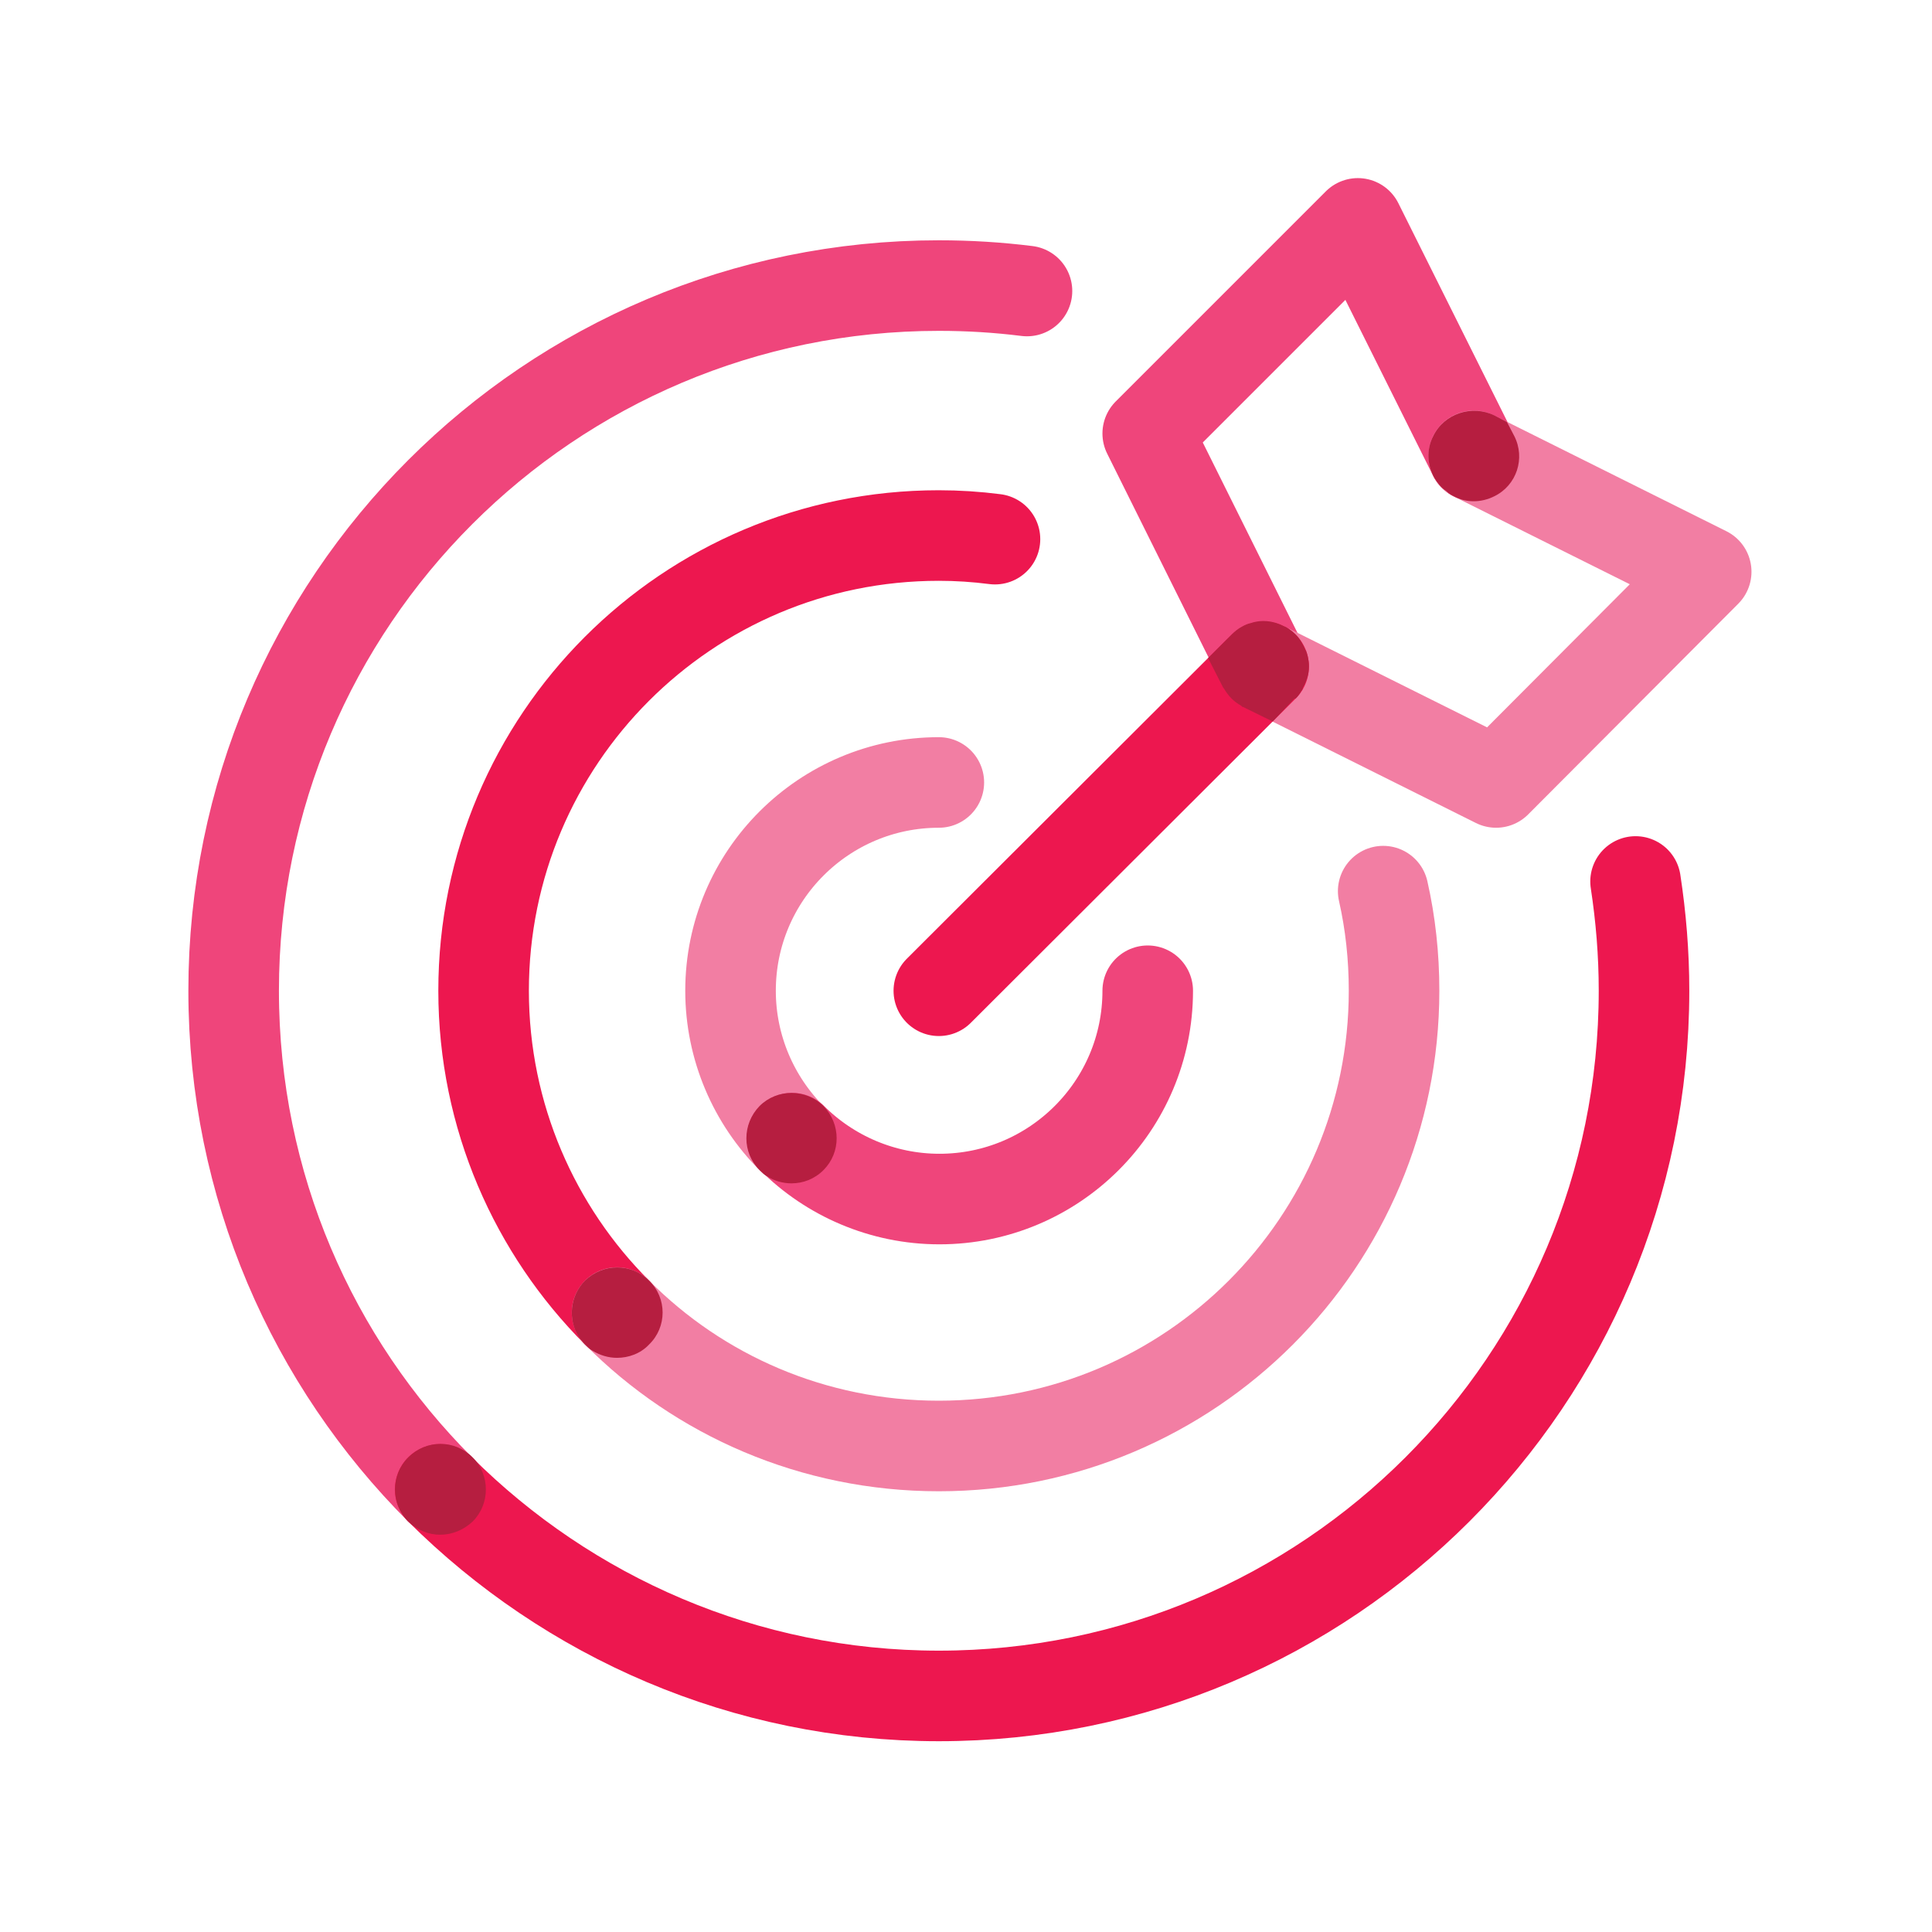
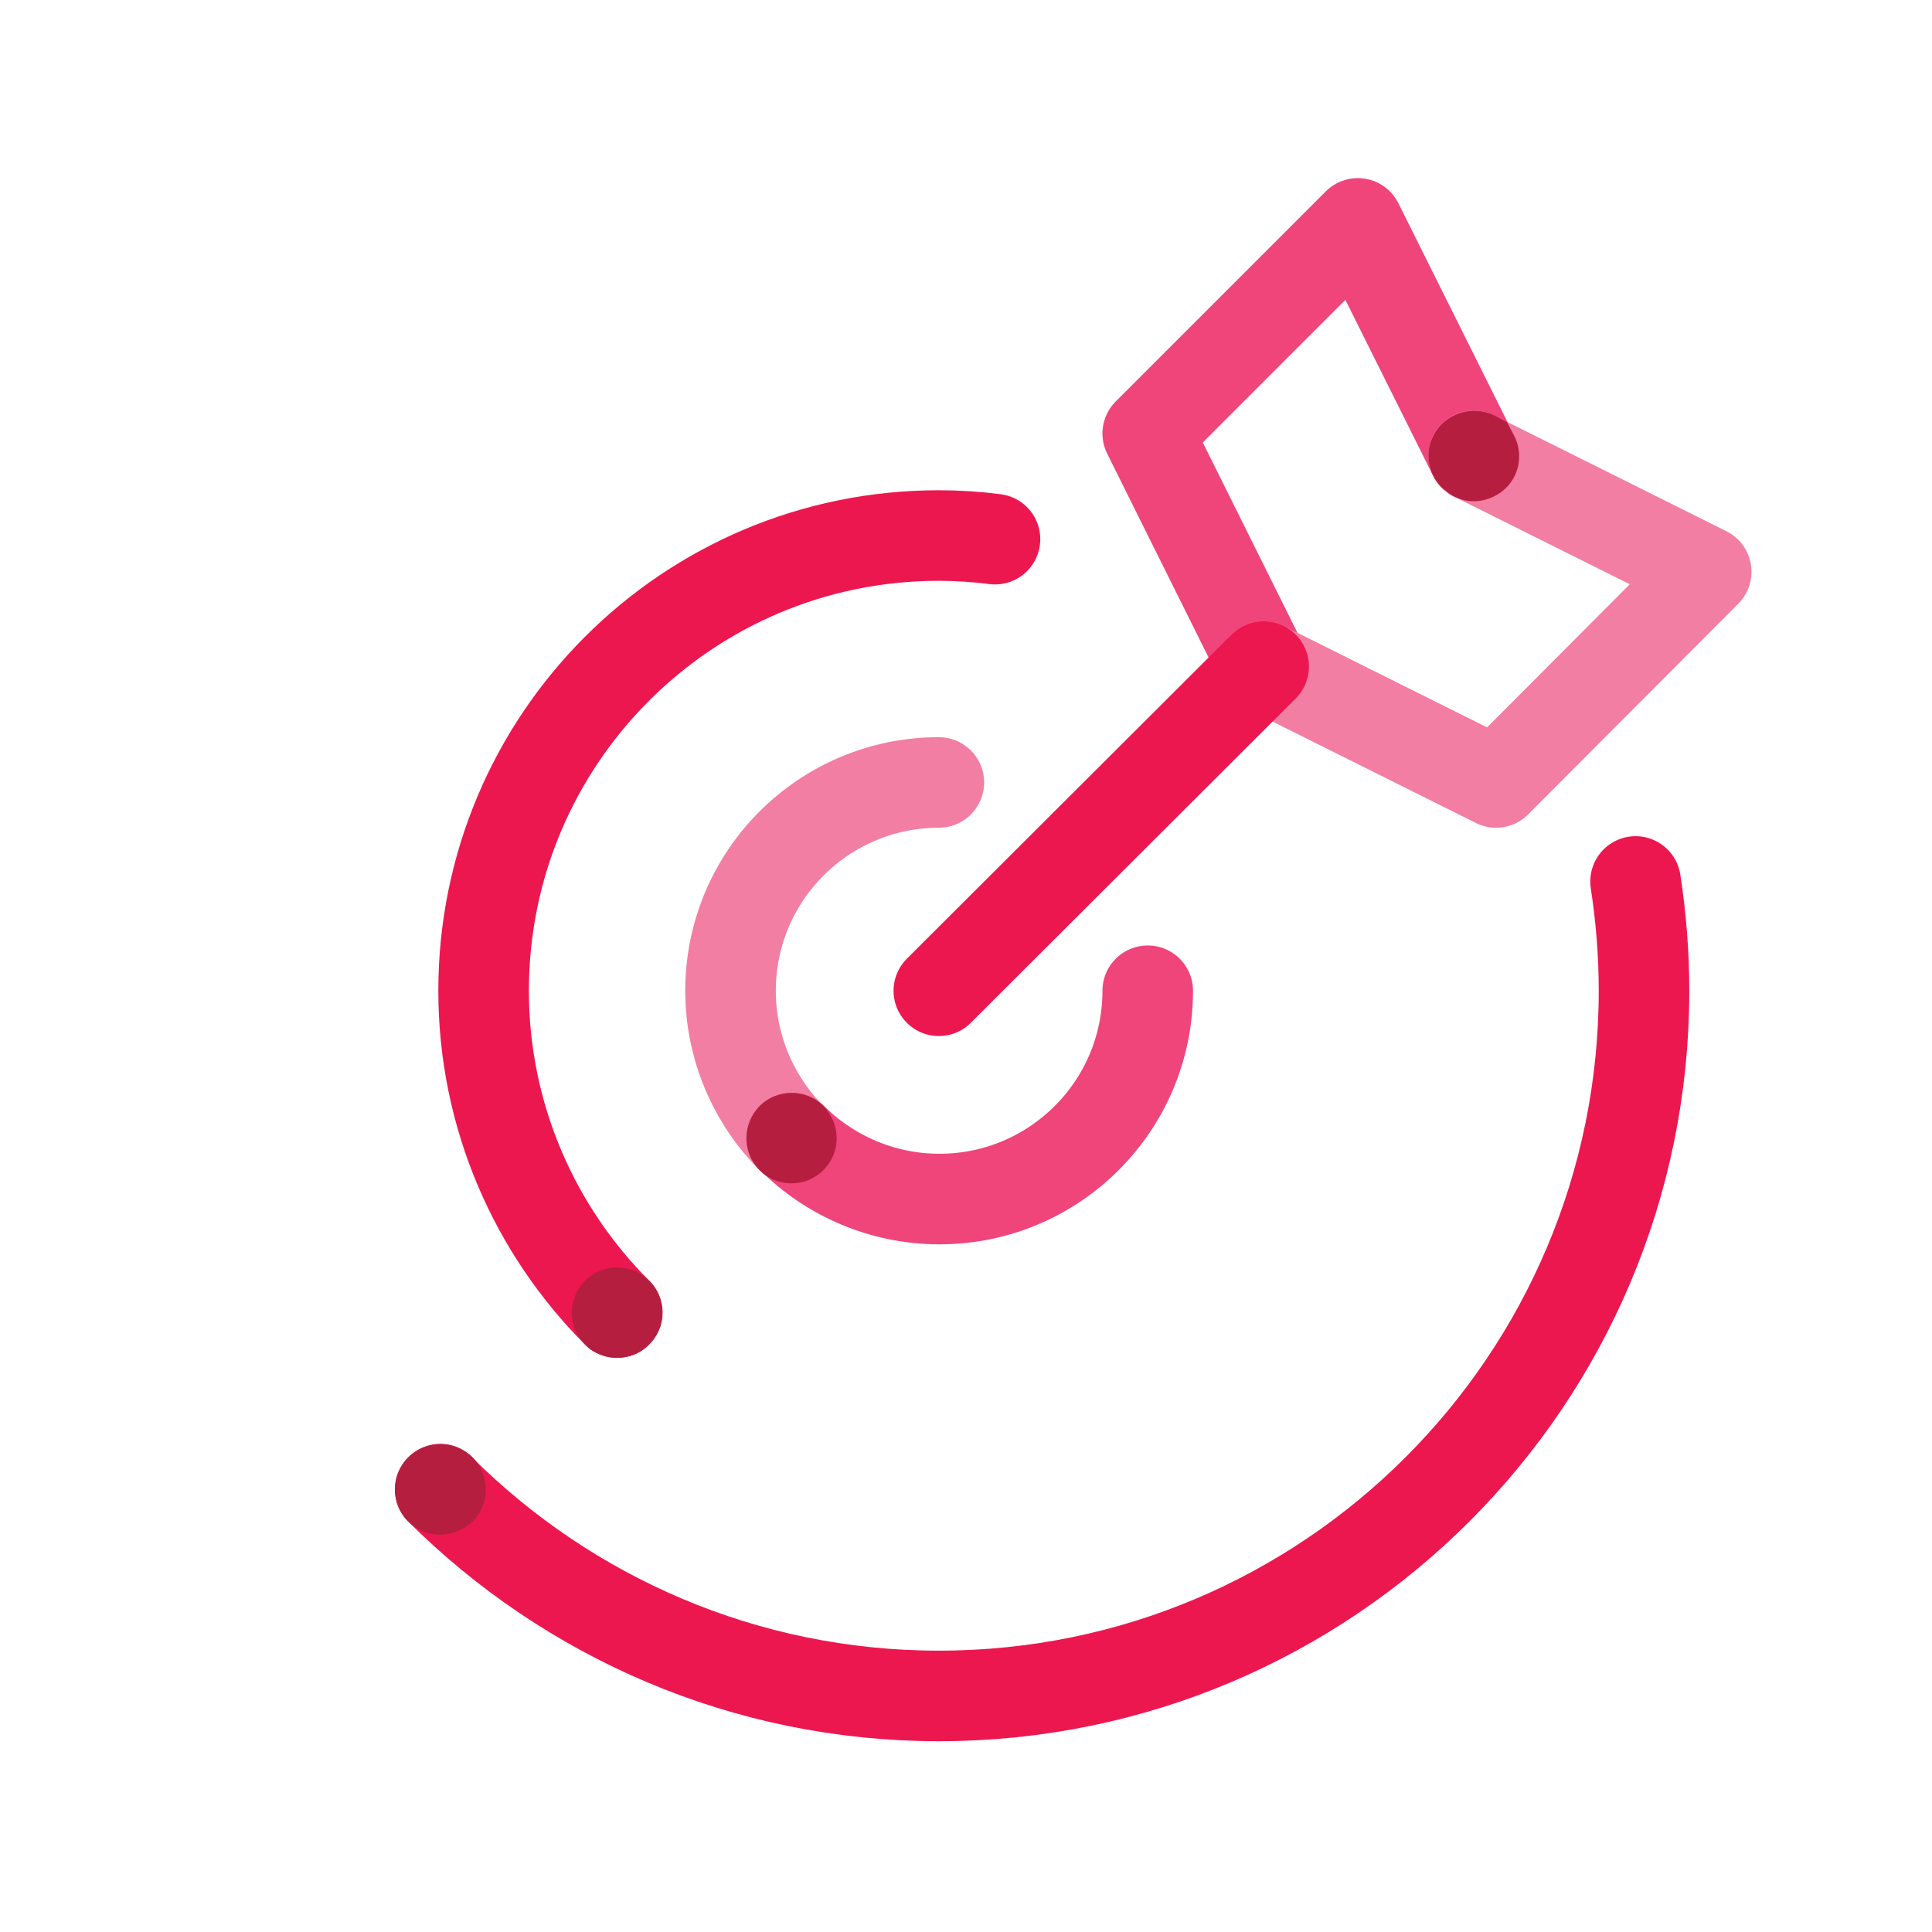
<svg xmlns="http://www.w3.org/2000/svg" viewBox="0 0 32 32">
  <defs>
    <style>.cls-1{fill:#b61e40;}.cls-2{stroke:#ed174f;}.cls-2,.cls-3,.cls-4{fill:none;stroke-linecap:round;stroke-linejoin:round;stroke-width:1.5px;}.cls-3{stroke:#f27ea3;}.cls-4{stroke:#ef457b;}</style>
  </defs>
  <g id="STROKE">
    <path class="cls-3" d="m13.11,18.85c-.62-.62-1.01-1.49-1.01-2.44,0-1.91,1.55-3.45,3.45-3.45" />
    <polyline class="cls-4" points="20.93 11.04 19.01 7.18 22.49 3.7 24.41 7.55" />
    <polyline class="cls-3" points="24.41 7.55 28.26 9.47 24.78 12.96 20.93 11.04" />
    <line class="cls-2" x1="20.93" y1="11.04" x2="15.55" y2="16.41" />
    <path class="cls-2" d="m10.22,21.74c-1.36-1.36-2.21-3.25-2.21-5.33,0-4.16,3.37-7.54,7.54-7.54.31,0,.62.02.93.06" />
-     <path class="cls-4" d="m7.29,24.67c-2.11-2.11-3.42-5.03-3.42-8.26,0-6.45,5.23-11.68,11.68-11.68.5,0,.98.03,1.46.09" />
-     <path class="cls-3" d="m22.91,14.76c.12.53.18,1.08.18,1.65,0,4.16-3.37,7.54-7.54,7.54-2.08,0-3.97-.84-5.33-2.21" />
    <path class="cls-2" d="m27.09,14.6c.09.59.14,1.19.14,1.81,0,6.45-5.23,11.68-11.68,11.68-3.22,0-6.14-1.31-8.26-3.42" />
    <path class="cls-4" d="m19.01,16.41c0,1.91-1.55,3.45-3.45,3.45-.95,0-1.82-.39-2.44-1.01" />
  </g>
  <g id="FILL">
    <path class="cls-1" d="m24.75,8.22c-.22.11-.47.11-.67,0-.01,0-.01-.01-.02-.01-.04-.02-.08-.05-.11-.08-.08-.05-.14-.13-.19-.21-.12-.21-.14-.47-.02-.7.18-.37.64-.52,1.01-.34l.21.11.12.23c.19.37.04.82-.33,1Z" />
-     <path class="cls-1" d="m21.68,11.02v.02c0,.07-.01.13-.03.19-.02.06-.04.11-.07.16,0,.02-.01.04-.03.06-.02.04-.05.08-.09.12h-.02s-.36.38-.36.38l-.49-.24s-.02,0-.03-.02c-.13-.07-.22-.17-.29-.29-.01,0-.01-.02-.02-.03l-.24-.47.34-.34.05-.05c.05-.05.11-.1.17-.13.05-.03.1-.05.15-.06.17-.06.37-.04.54.05.03.01.05.02.08.04.04.03.08.06.12.1.07.07.12.16.16.25.02.03.03.07.04.11.01.05.02.1.02.15Z" />
    <path class="cls-1" d="m10.75,22.27c-.14.15-.34.22-.53.22-.14,0-.28-.04-.41-.12-.04-.02-.08-.06-.12-.1-.04-.04-.07-.08-.1-.12-.19-.29-.15-.69.1-.94.3-.29.77-.29,1.06,0,.3.29.3.77,0,1.06Z" />
    <path class="cls-1" d="m7.83,25.2c-.15.14-.34.22-.54.22s-.38-.08-.53-.22c-.29-.29-.29-.77,0-1.06.3-.3.77-.3,1.07,0,.29.29.29.77,0,1.06Z" />
    <path class="cls-1" d="m13.64,19.38c-.15.15-.34.22-.53.22-.14,0-.29-.04-.41-.12-.04-.02-.08-.06-.12-.1-.29-.29-.29-.76,0-1.06.29-.29.77-.29,1.06,0,.29.3.29.77,0,1.06Z" />
  </g>
</svg>